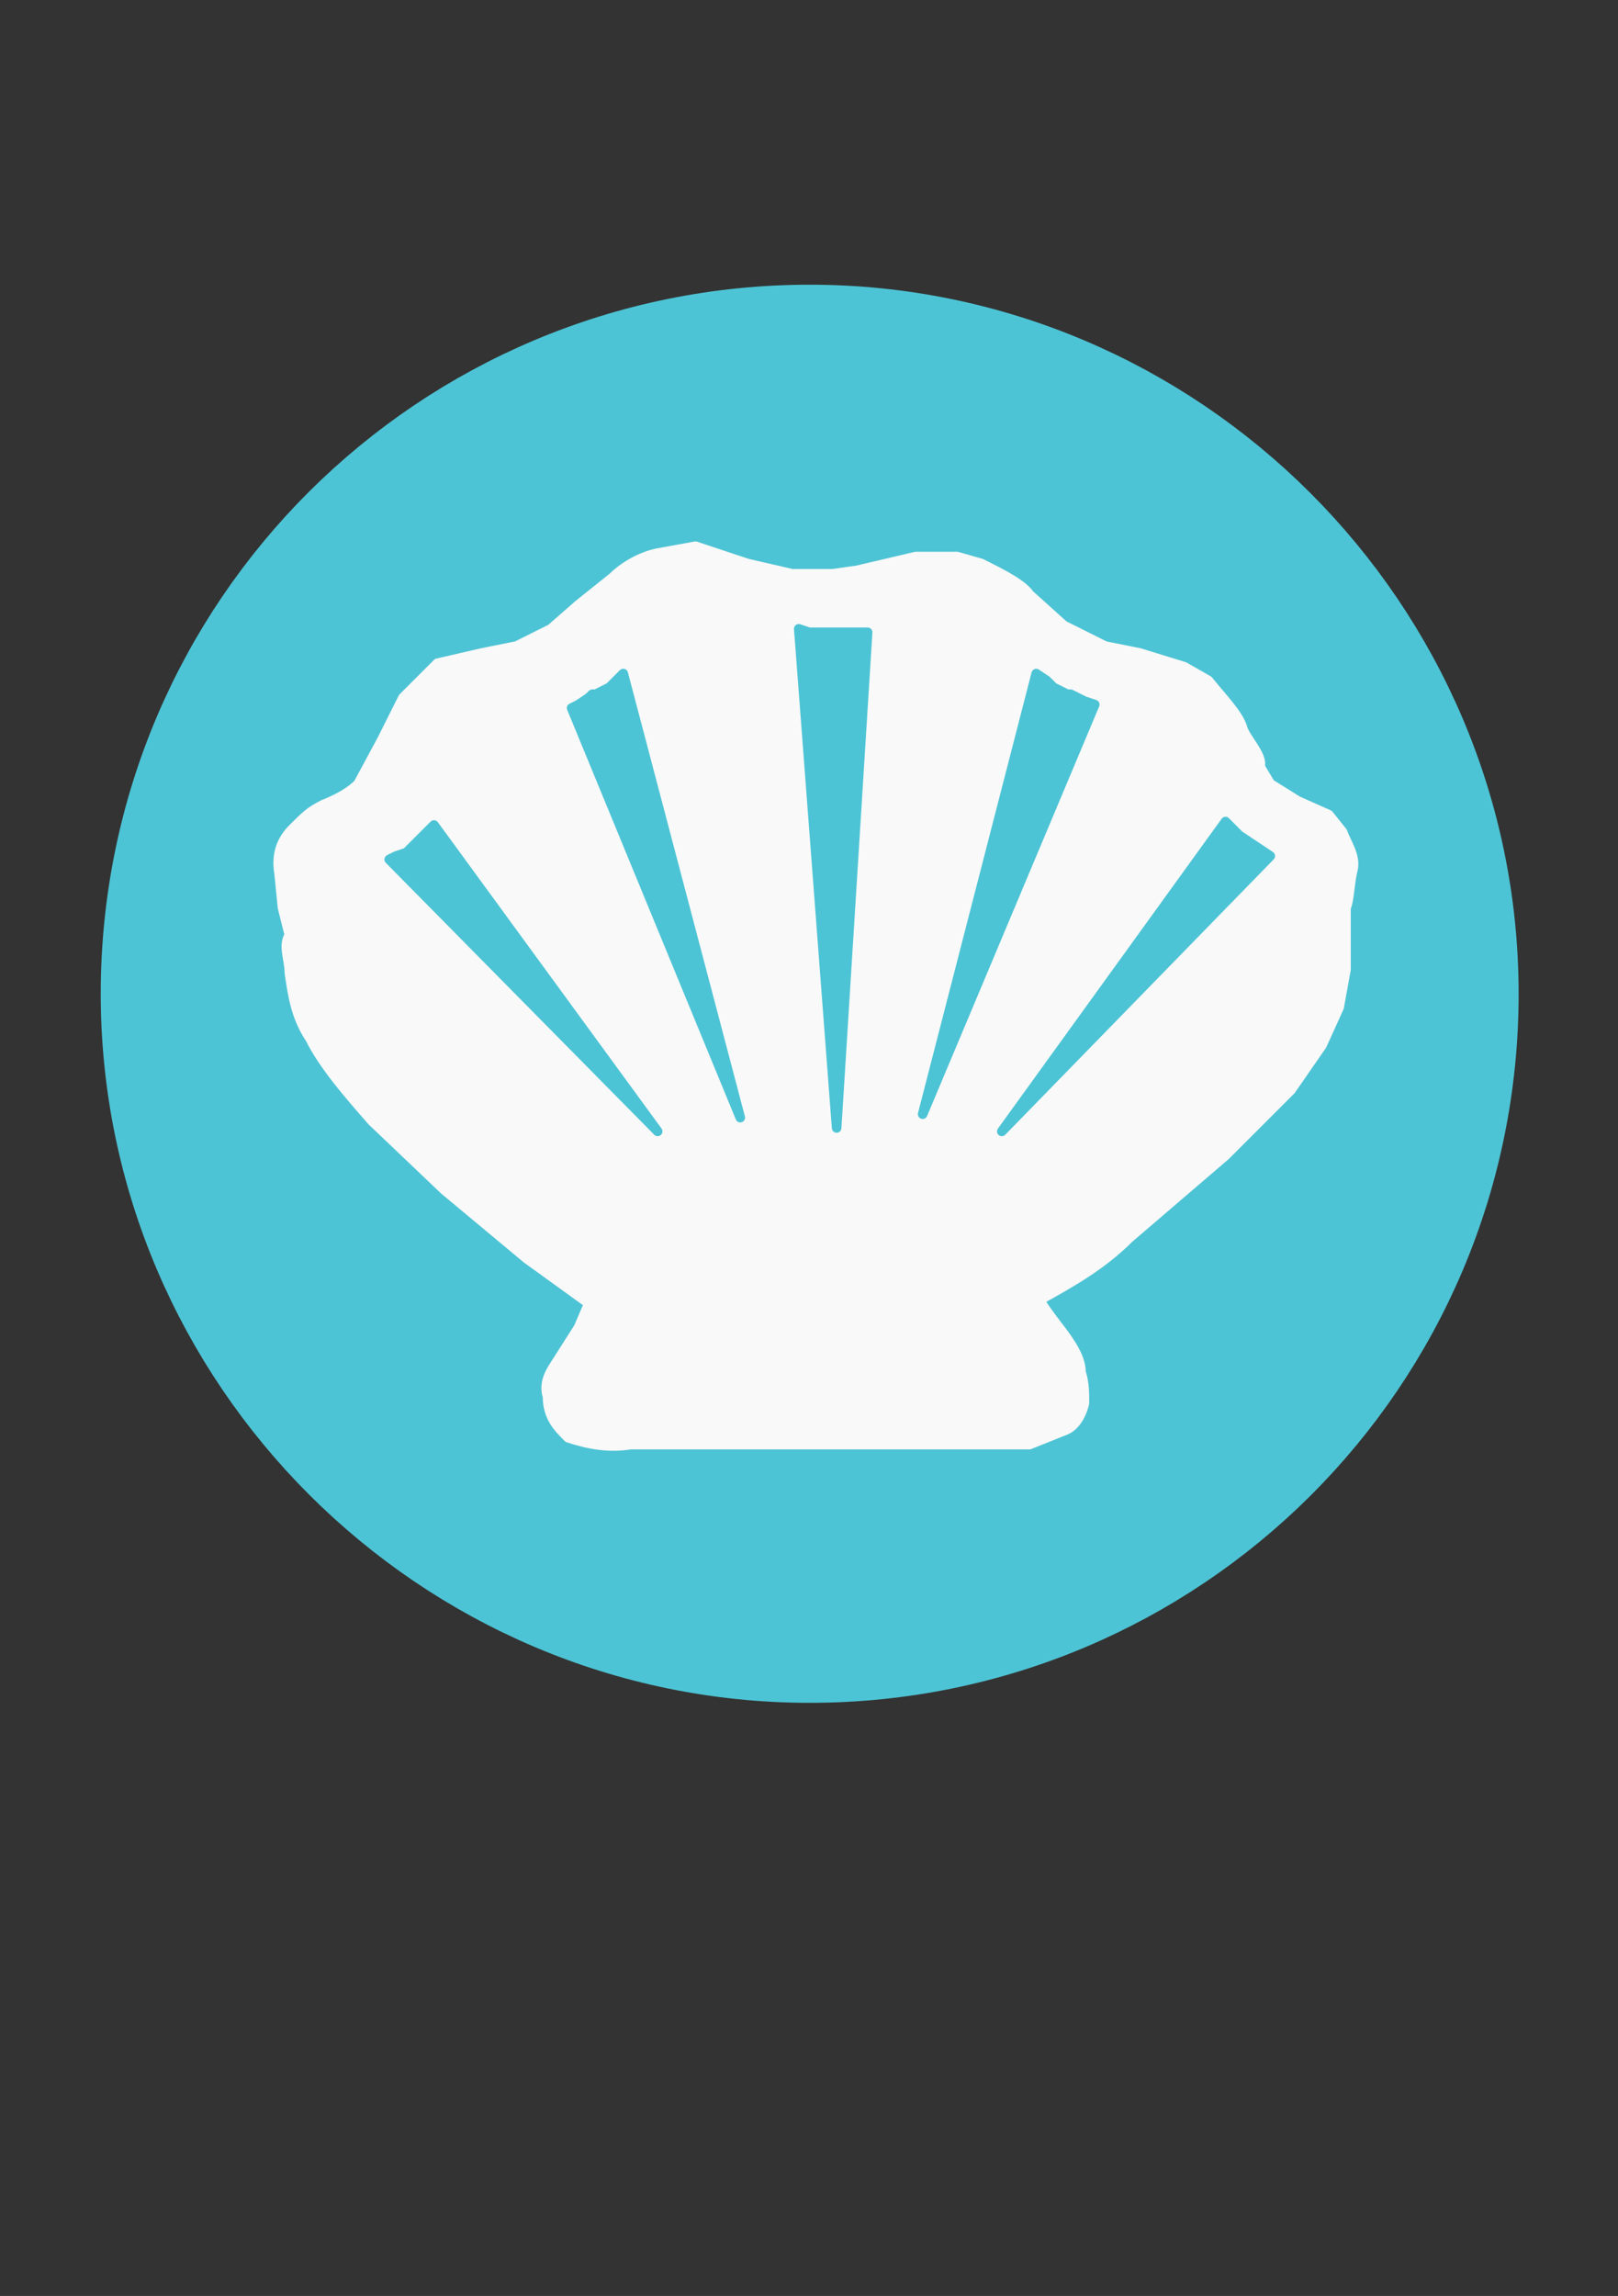
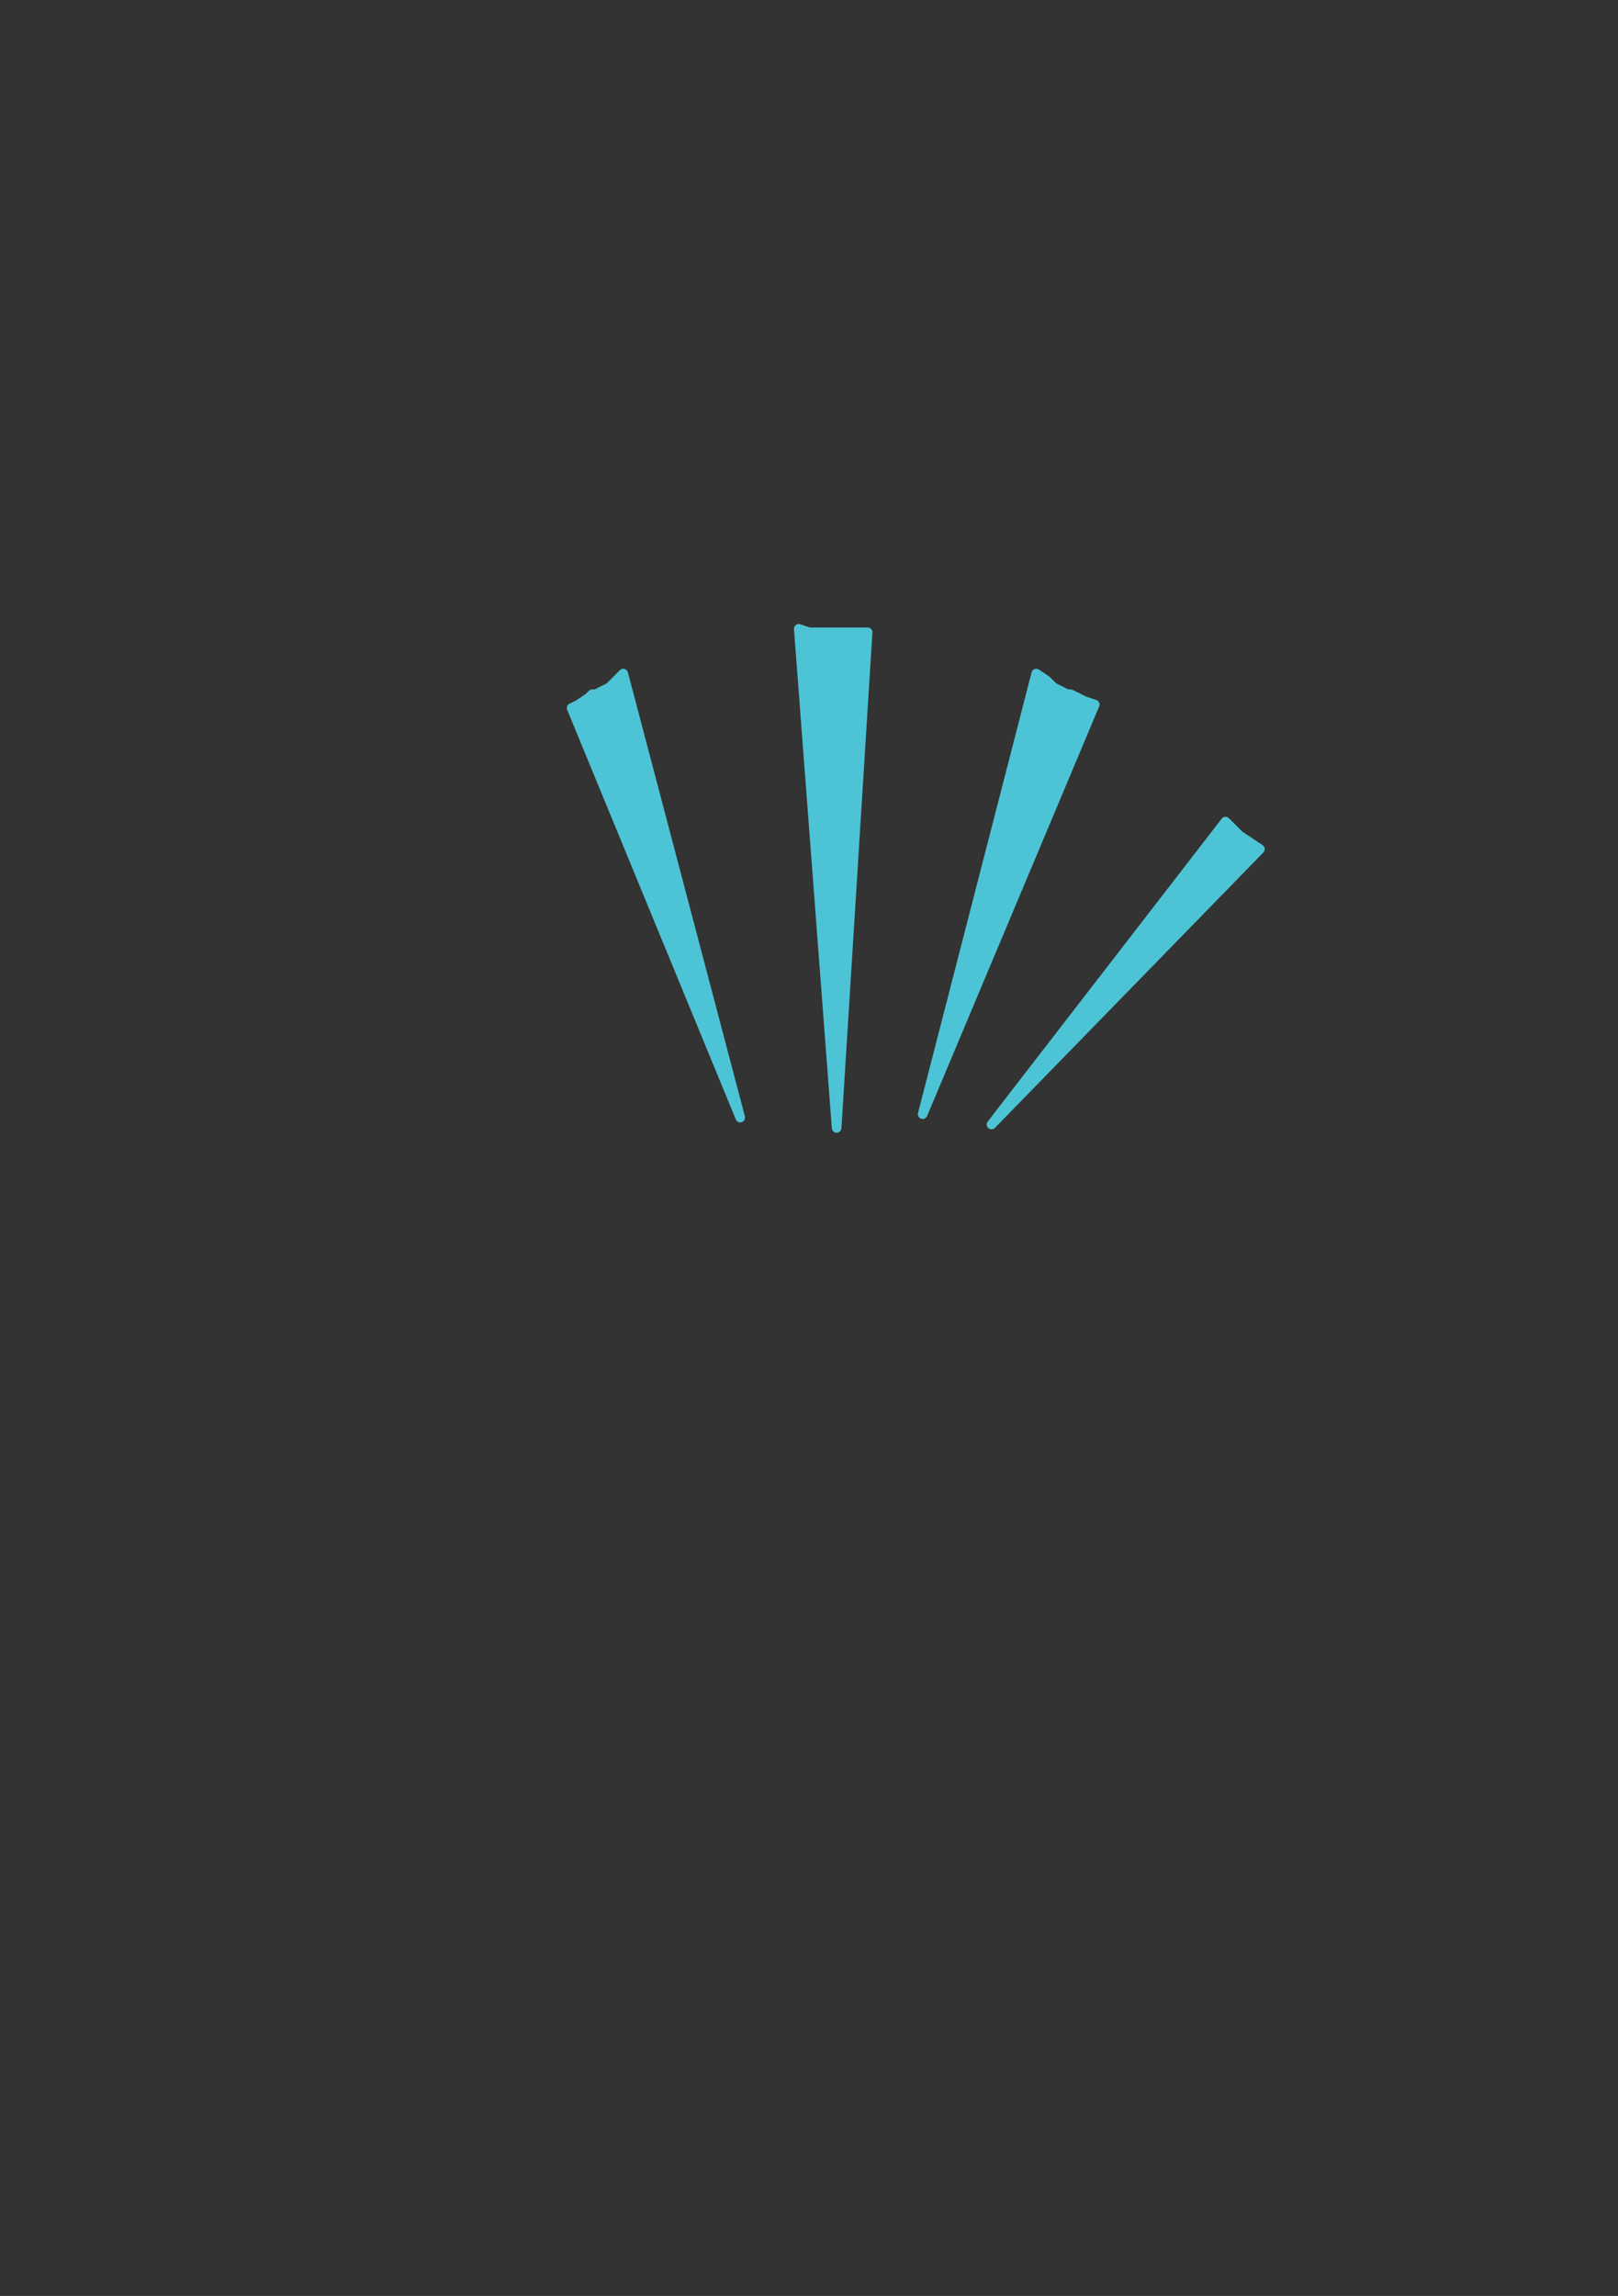
<svg xmlns="http://www.w3.org/2000/svg" xmlns:ns1="http://www.inkscape.org/namespaces/inkscape" xmlns:ns2="http://sodipodi.sourceforge.net/DTD/sodipodi-0.dtd" version="1.1" id="svg4209" ns1:version="0.48.5 r10040" ns2:docname="IconoAlergenoMoluscos-Mollusks.svg" x="0px" y="0px" viewBox="0 0 262.2 372" style="enable-background:new 0 0 262.2 372;" xml:space="preserve">
  <rect x="0" y="0" width="262.2" height="372" fill="#333333" stroke="none" />
  <style type="text/css">
	.st0{font-family:'ArialMT';}
	.st1{font-size:30.672px;}
	.st2{fill:#4DC4D5;stroke:#4DC4D5;stroke-width:3;stroke-linecap:round;stroke-linejoin:round;}
	.st3{fill:#F9F9F9;stroke:#F9F9F9;stroke-width:0.279;stroke-linecap:round;stroke-linejoin:round;stroke-miterlimit:22.306;}
	.st4{fill:#4DC4D5;stroke:#4DC4D5;stroke-width:0.279;stroke-linecap:round;stroke-linejoin:round;stroke-miterlimit:22.306;}
</style>
  <ns2:namedview bordercolor="#666666" borderopacity="1.0" id="base" ns1:current-layer="layer1" ns1:cx="930.07201" ns1:cy="677.36858" ns1:document-units="px" ns1:pageopacity="0.0" ns1:pageshadow="2" ns1:window-height="924" ns1:window-maximized="1" ns1:window-width="1280" ns1:window-x="0" ns1:window-y="28" ns1:zoom="0.20031052" pagecolor="#ffffff" showgrid="false">
	</ns2:namedview>
  <g id="layer1" transform="translate(0,-680.315)" ns1:groupmode="layer" ns1:label="Capa 1">
    <g id="g3566" transform="matrix(5.577,0,0,5.577,-1055.575,-1091.658)">
      <g id="g3555">
-         <path id="path3230-2-1" ns2:cx="21.573027" ns2:cy="29.287827" ns2:rx="18.363815" ns2:ry="18.720394" ns2:type="arc" class="st2" d="     M231.9,346.6c0,10.6-8.6,19.1-19.1,19.1s-19.1-8.6-19.1-19.1c0-10.6,8.6-19.1,19.1-19.1S231.9,336.1,231.9,346.6z" />
        <g id="g3981" transform="translate(-389.317,317.898)">
-           <path id="path3192" ns1:connector-curvature="0" ns2:nodetypes="cccccccccccccccccccccccccccccccccccccccccccccccccccccccccccccc" class="st3" d="      M598.8,15.7l-1.1,0.2c-0.5,0.1-1,0.4-1.3,0.7l-1,0.8l-0.8,0.7l-1,0.5l-1,0.2l-1.3,0.3l-1,1l-0.6,1.2l-0.7,1.3      c-0.2,0.2-0.5,0.4-1,0.6c-0.4,0.2-0.5,0.3-0.9,0.7c-0.3,0.3-0.5,0.7-0.4,1.3l0.1,1l0.2,0.8c-0.2,0.3,0,0.7,0,1.1      c0.1,0.7,0.2,1.3,0.6,1.9c0.4,0.8,1.1,1.6,1.8,2.4l2.1,2l2.4,2l1.8,1.3l-0.3,0.7l-0.7,1.1c-0.2,0.3-0.3,0.6-0.2,0.9      c0,0.6,0.3,0.9,0.6,1.2c0.6,0.2,1.2,0.3,1.8,0.2h11.6l1-0.4c0.3-0.1,0.5-0.4,0.6-0.8c0-0.3,0-0.6-0.1-0.9c0-0.7-0.8-1.4-1.2-2.1      c0.9-0.5,1.8-1,2.6-1.8l2.8-2.4l1.9-1.9l0.9-1.3l0.5-1.1l0.2-1.1l0-0.7V27l0-0.8c0.1-0.2,0.1-0.7,0.2-1.1      c0.1-0.4-0.2-0.8-0.3-1.1l-0.4-0.5l-0.9-0.4l-0.8-0.5l-0.3-0.5c0.1-0.3-0.4-0.8-0.5-1.1c-0.1-0.4-0.6-0.9-1-1.4l-0.7-0.4      l-1.3-0.4l-1-0.2l-1.2-0.6l-1-0.9c-0.2-0.3-0.8-0.6-1.4-0.9l-0.7-0.2h-1.2l-1.7,0.4l-0.7,0.1l-1.2,0l-1.3-0.3L598.8,15.7z" />
          <g id="g3974">
-             <path id="path3964" ns1:connector-curvature="0" class="st4" d="M591.2,23.8l-0.2,0.2l-0.2,0.2l-0.2,0.2l-0.2,0.2       l-0.3,0.1l-0.2,0.1l7.8,7.9L591.2,23.8z" />
            <path id="path3966" ns1:connector-curvature="0" class="st4" d="M596.7,19.4l-0.2,0.2l-0.2,0.2l-0.2,0.1l-0.2,0.1l-0.1,0       l-0.1,0.1l-0.3,0.2l-0.2,0.1l4.9,11.9L596.7,19.4z" />
            <path id="path3968" ns1:connector-curvature="0" class="st4" d="M601.8,18.1l0.3,0.1l0.2,0h0.2l0.3,0l0.3,0l0.3,0l0.1,0       l0.2,0h0.1l-0.9,14.4L601.8,18.1z" />
            <path id="path3970" ns1:connector-curvature="0" class="st4" d="M608.7,19.4l0.3,0.2l0.2,0.2l0.2,0.1l0.2,0.1l0.1,0       l0.2,0.1l0.2,0.1l0.3,0.1l-5,11.9L608.7,19.4z" />
-             <path id="path3972" ns1:connector-curvature="0" class="st4" d="M614.2,23.7l0.2,0.2l0.2,0.2l0.3,0.2l0.3,0.2l0.3,0.2       l-7.8,8L614.2,23.7z" />
+             <path id="path3972" ns1:connector-curvature="0" class="st4" d="M614.2,23.7l0.2,0.2l0.2,0.2l0.3,0.2l0.3,0.2       l-7.8,8L614.2,23.7z" />
          </g>
        </g>
      </g>
    </g>
  </g>
</svg>